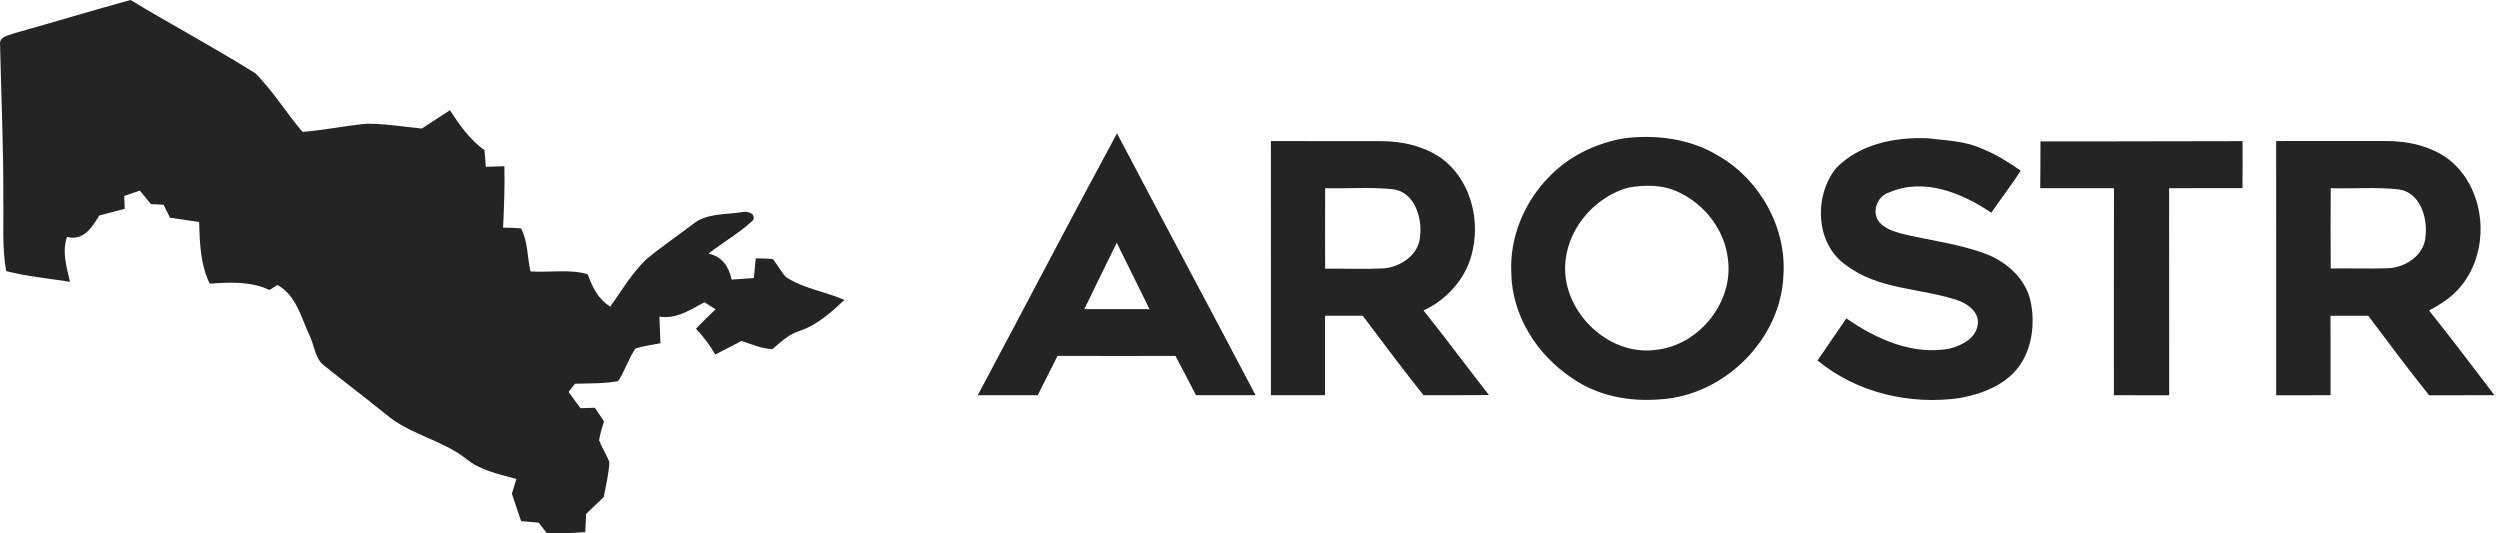
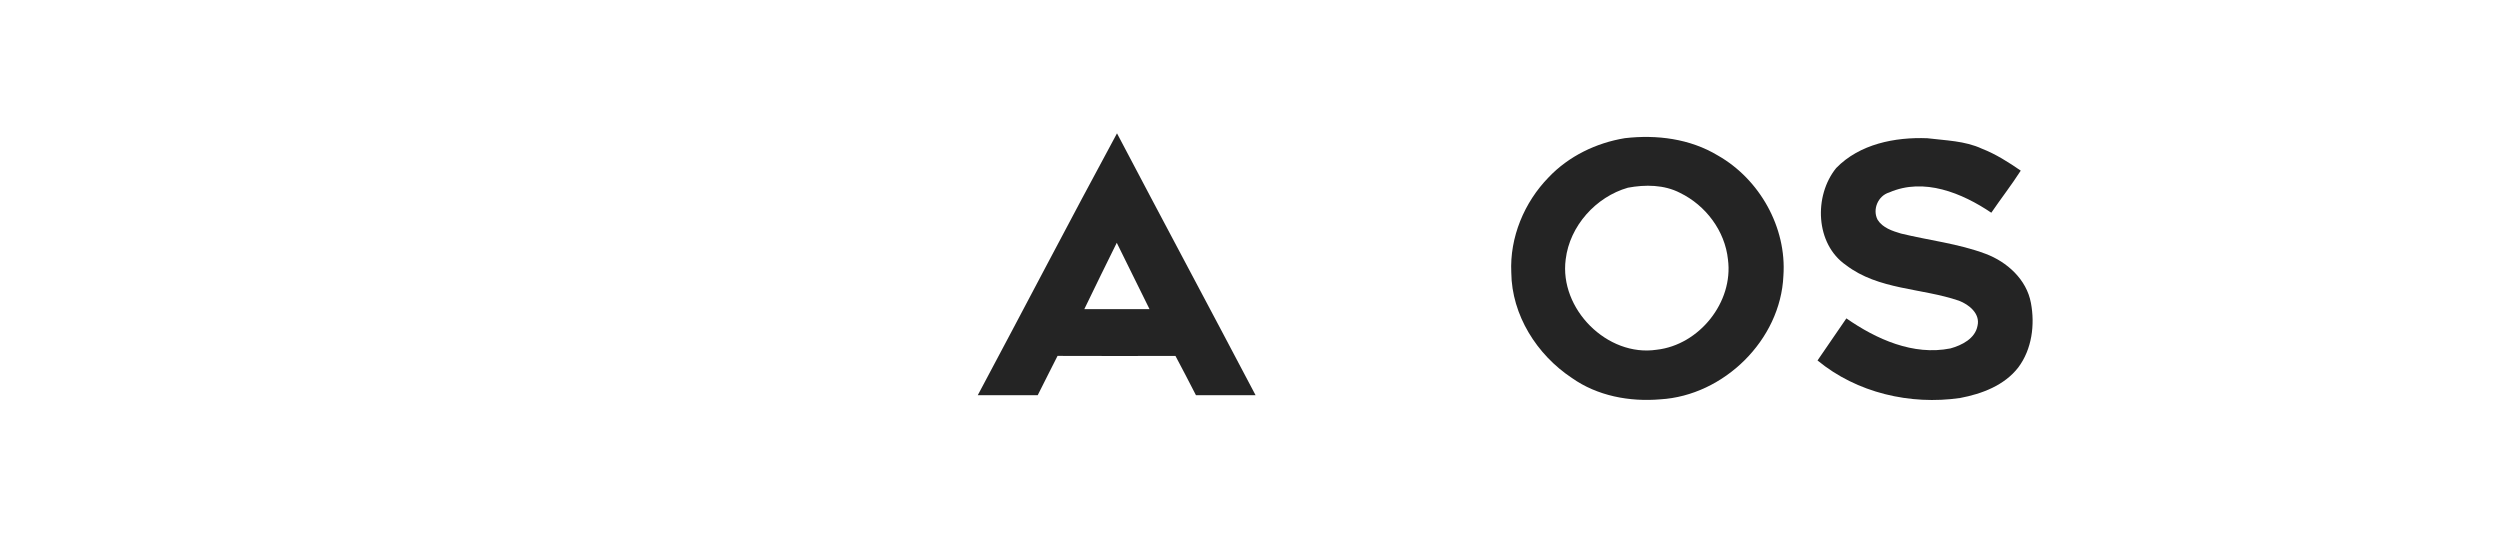
<svg xmlns="http://www.w3.org/2000/svg" width="225" height="48" viewBox="0 0 225 48" fill="none">
-   <path d="M1.329 2.979C4.809 2.004 8.264 0.959 11.744 0C15.467 2.241 19.313 4.298 22.995 6.604C24.581 8.204 25.758 10.154 27.224 11.869C29.176 11.726 31.096 11.301 33.043 11.134C34.695 11.134 36.33 11.412 37.969 11.567C38.817 11.02 39.657 10.469 40.501 9.918C41.358 11.261 42.289 12.575 43.606 13.518C43.644 14.015 43.685 14.513 43.726 15.015C44.278 14.995 44.838 14.975 45.394 14.958C45.439 16.803 45.365 18.644 45.278 20.484C45.814 20.488 46.353 20.509 46.889 20.55C47.523 21.733 47.445 23.145 47.745 24.427C49.442 24.541 51.27 24.207 52.889 24.676C53.309 25.819 53.828 26.937 54.927 27.59C55.957 26.149 56.863 24.59 58.148 23.354C59.503 22.227 60.965 21.235 62.369 20.166C63.6 19.17 65.289 19.333 66.771 19.093C67.232 18.97 68.035 19.191 67.788 19.811C66.569 20.97 65.075 21.79 63.757 22.831C65 23.072 65.602 24.015 65.845 25.162C66.512 25.121 67.183 25.076 67.854 25.019C67.904 24.431 67.957 23.843 68.015 23.256C68.525 23.252 69.04 23.268 69.551 23.309C69.979 23.831 70.28 24.447 70.745 24.945C72.343 25.978 74.279 26.239 76 26.994C74.806 28.1 73.57 29.239 71.993 29.77C71.009 30.067 70.276 30.773 69.522 31.422C68.55 31.39 67.648 30.974 66.734 30.688C65.948 31.092 65.165 31.5 64.379 31.904C63.884 31.071 63.312 30.284 62.636 29.586C63.205 28.986 63.794 28.41 64.399 27.843C64.148 27.684 63.65 27.361 63.403 27.202C62.134 27.868 60.862 28.753 59.346 28.492C59.371 29.292 59.412 30.092 59.441 30.892C58.683 31.043 57.909 31.125 57.18 31.378C56.562 32.296 56.241 33.382 55.627 34.304C54.351 34.536 53.041 34.496 51.748 34.536C51.604 34.72 51.316 35.087 51.172 35.267C51.526 35.757 51.88 36.247 52.238 36.736C52.563 36.728 53.21 36.708 53.535 36.7C53.811 37.104 54.087 37.512 54.363 37.924C54.19 38.483 54.005 39.042 53.918 39.626C54.174 40.295 54.577 40.903 54.841 41.573C54.8 42.638 54.532 43.683 54.338 44.728C53.807 45.234 53.276 45.744 52.753 46.25C52.724 46.793 52.695 47.336 52.675 47.883C51.526 47.989 50.373 48.009 49.224 47.997C48.977 47.674 48.73 47.356 48.482 47.038C47.955 46.993 47.428 46.948 46.901 46.903C46.613 46.083 46.345 45.254 46.069 44.434C46.172 44.103 46.378 43.438 46.477 43.107C44.904 42.671 43.236 42.344 41.939 41.283C39.768 39.581 36.894 39.108 34.777 37.324C32.957 35.851 31.087 34.439 29.259 32.973C28.357 32.353 28.32 31.174 27.892 30.259C27.101 28.61 26.701 26.619 24.972 25.647C24.795 25.758 24.441 25.982 24.263 26.096C22.563 25.313 20.693 25.394 18.877 25.529C18.029 23.798 17.979 21.864 17.921 19.982C17.044 19.848 16.171 19.717 15.298 19.59C15.101 19.199 14.907 18.811 14.717 18.423C14.433 18.411 13.869 18.387 13.585 18.37C13.251 17.966 12.914 17.562 12.584 17.154C12.115 17.313 11.649 17.472 11.184 17.631C11.192 17.925 11.213 18.505 11.221 18.795C10.459 18.995 9.697 19.195 8.936 19.395C8.289 20.464 7.511 21.705 6.032 21.325C5.559 22.668 6.003 24.031 6.296 25.358C4.381 25.064 2.441 24.88 0.563 24.402C0.16 22.268 0.349 20.084 0.296 17.925C0.324 13.285 0.102 8.648 0.007 4.012C-0.091 3.253 0.827 3.196 1.329 2.979Z" fill="#242424" />
  <path d="M88 35.567C92.191 27.718 96.295 19.825 100.53 12C104.664 19.867 108.861 27.7 113.001 35.567C111.211 35.567 109.421 35.567 107.635 35.567C107.026 34.387 106.421 33.204 105.792 32.033C102.254 32.042 98.717 32.042 95.179 32.03C94.574 33.204 93.995 34.393 93.395 35.567C91.597 35.567 89.799 35.567 88 35.567ZM97.589 27.82C99.545 27.82 101.5 27.82 103.456 27.82C102.462 25.835 101.5 23.836 100.509 21.851C99.518 23.833 98.559 25.829 97.589 27.82Z" fill="#242424" />
  <path d="M146.24 12.435C149.107 12.104 152.095 12.48 154.606 13.993C158.366 16.13 160.814 20.468 160.506 24.825C160.256 30.606 155.131 35.603 149.427 35.94C146.658 36.175 143.759 35.636 141.462 34.012C138.322 31.929 136.054 28.365 136.016 24.53C135.864 21.36 137.182 18.207 139.378 15.957C141.183 14.053 143.67 12.855 146.24 12.435ZM146.513 16.893C143.637 17.715 141.275 20.328 140.913 23.338C140.319 27.793 144.649 32.146 149.101 31.476C152.92 31.05 156.021 27.203 155.517 23.359C155.25 20.778 153.511 18.481 151.208 17.361C149.771 16.613 148.068 16.604 146.513 16.893Z" fill="#242424" />
  <path d="M165.257 15.123C167.364 12.954 170.555 12.328 173.463 12.441C175.116 12.647 176.835 12.668 178.375 13.383C179.627 13.871 180.764 14.598 181.868 15.358C181.034 16.654 180.087 17.873 179.218 19.145C176.579 17.367 173.157 15.957 170.032 17.319C169.023 17.617 168.495 18.851 168.988 19.786C169.445 20.507 170.317 20.79 171.092 21.02C173.623 21.637 176.247 21.923 178.701 22.843C180.633 23.564 182.396 25.153 182.782 27.262C183.156 29.229 182.871 31.434 181.648 33.067C180.39 34.694 178.36 35.451 176.407 35.82C171.917 36.47 167.115 35.361 163.577 32.441C164.432 31.172 165.317 29.923 166.174 28.654C168.869 30.528 172.199 32.027 175.544 31.357C176.564 31.073 177.766 30.475 177.977 29.319C178.235 28.225 177.205 27.405 176.303 27.063C172.953 25.916 169.059 26.097 166.139 23.86C163.373 21.953 163.233 17.617 165.257 15.123Z" fill="#242424" />
-   <path d="M114.381 12.697C117.648 12.7 120.916 12.694 124.183 12.703C126.118 12.685 128.101 13.12 129.712 14.229C132.211 16.055 133.199 19.461 132.558 22.429C132.104 24.873 130.335 26.914 128.118 27.945C130.125 30.448 132.027 33.028 134.007 35.555C132.042 35.579 130.077 35.561 128.115 35.567C126.243 33.222 124.447 30.814 122.646 28.416C121.515 28.416 120.384 28.413 119.254 28.419C119.26 30.799 119.254 33.183 119.254 35.567C117.63 35.567 116.007 35.567 114.384 35.567C114.381 27.942 114.381 20.32 114.381 12.697ZM119.263 24.178C121.008 24.166 122.753 24.235 124.495 24.157C126.041 24.047 127.709 22.936 127.807 21.261C128.018 19.575 127.287 17.259 125.347 17.03C123.328 16.821 121.293 16.988 119.266 16.938C119.251 19.351 119.257 21.765 119.263 24.178Z" fill="#242424" />
-   <path d="M183.643 12.724C189.703 12.742 195.766 12.7 201.829 12.703C201.835 14.113 201.841 15.522 201.823 16.931C199.621 16.938 197.419 16.923 195.22 16.941C195.232 23.15 195.217 29.36 195.226 35.573C193.567 35.567 191.908 35.567 190.249 35.57C190.249 29.36 190.243 23.15 190.258 16.941C188.047 16.943 185.833 16.938 183.619 16.938C183.631 15.534 183.646 14.13 183.643 12.724Z" fill="#242424" />
-   <path d="M204.853 12.694C208.136 12.694 211.421 12.682 214.703 12.691C216.766 12.682 218.918 13.165 220.556 14.479C223.871 17.268 224.159 22.846 221.25 26.029C220.517 26.845 219.576 27.432 218.618 27.942C220.624 30.448 222.547 33.022 224.5 35.567C222.538 35.579 220.58 35.567 218.621 35.573C216.745 33.228 214.941 30.826 213.145 28.422C212.012 28.422 210.878 28.422 209.747 28.424C209.756 30.805 209.753 33.189 209.753 35.57C208.121 35.57 206.489 35.567 204.856 35.573C204.853 27.948 204.85 20.32 204.853 12.694ZM209.768 24.163C211.504 24.134 213.24 24.202 214.976 24.14C216.529 24.059 218.205 22.939 218.297 21.261C218.505 19.59 217.793 17.298 215.882 17.045C213.852 16.818 211.804 17.003 209.768 16.938C209.75 19.345 209.744 21.756 209.768 24.163Z" fill="#242424" />
</svg>